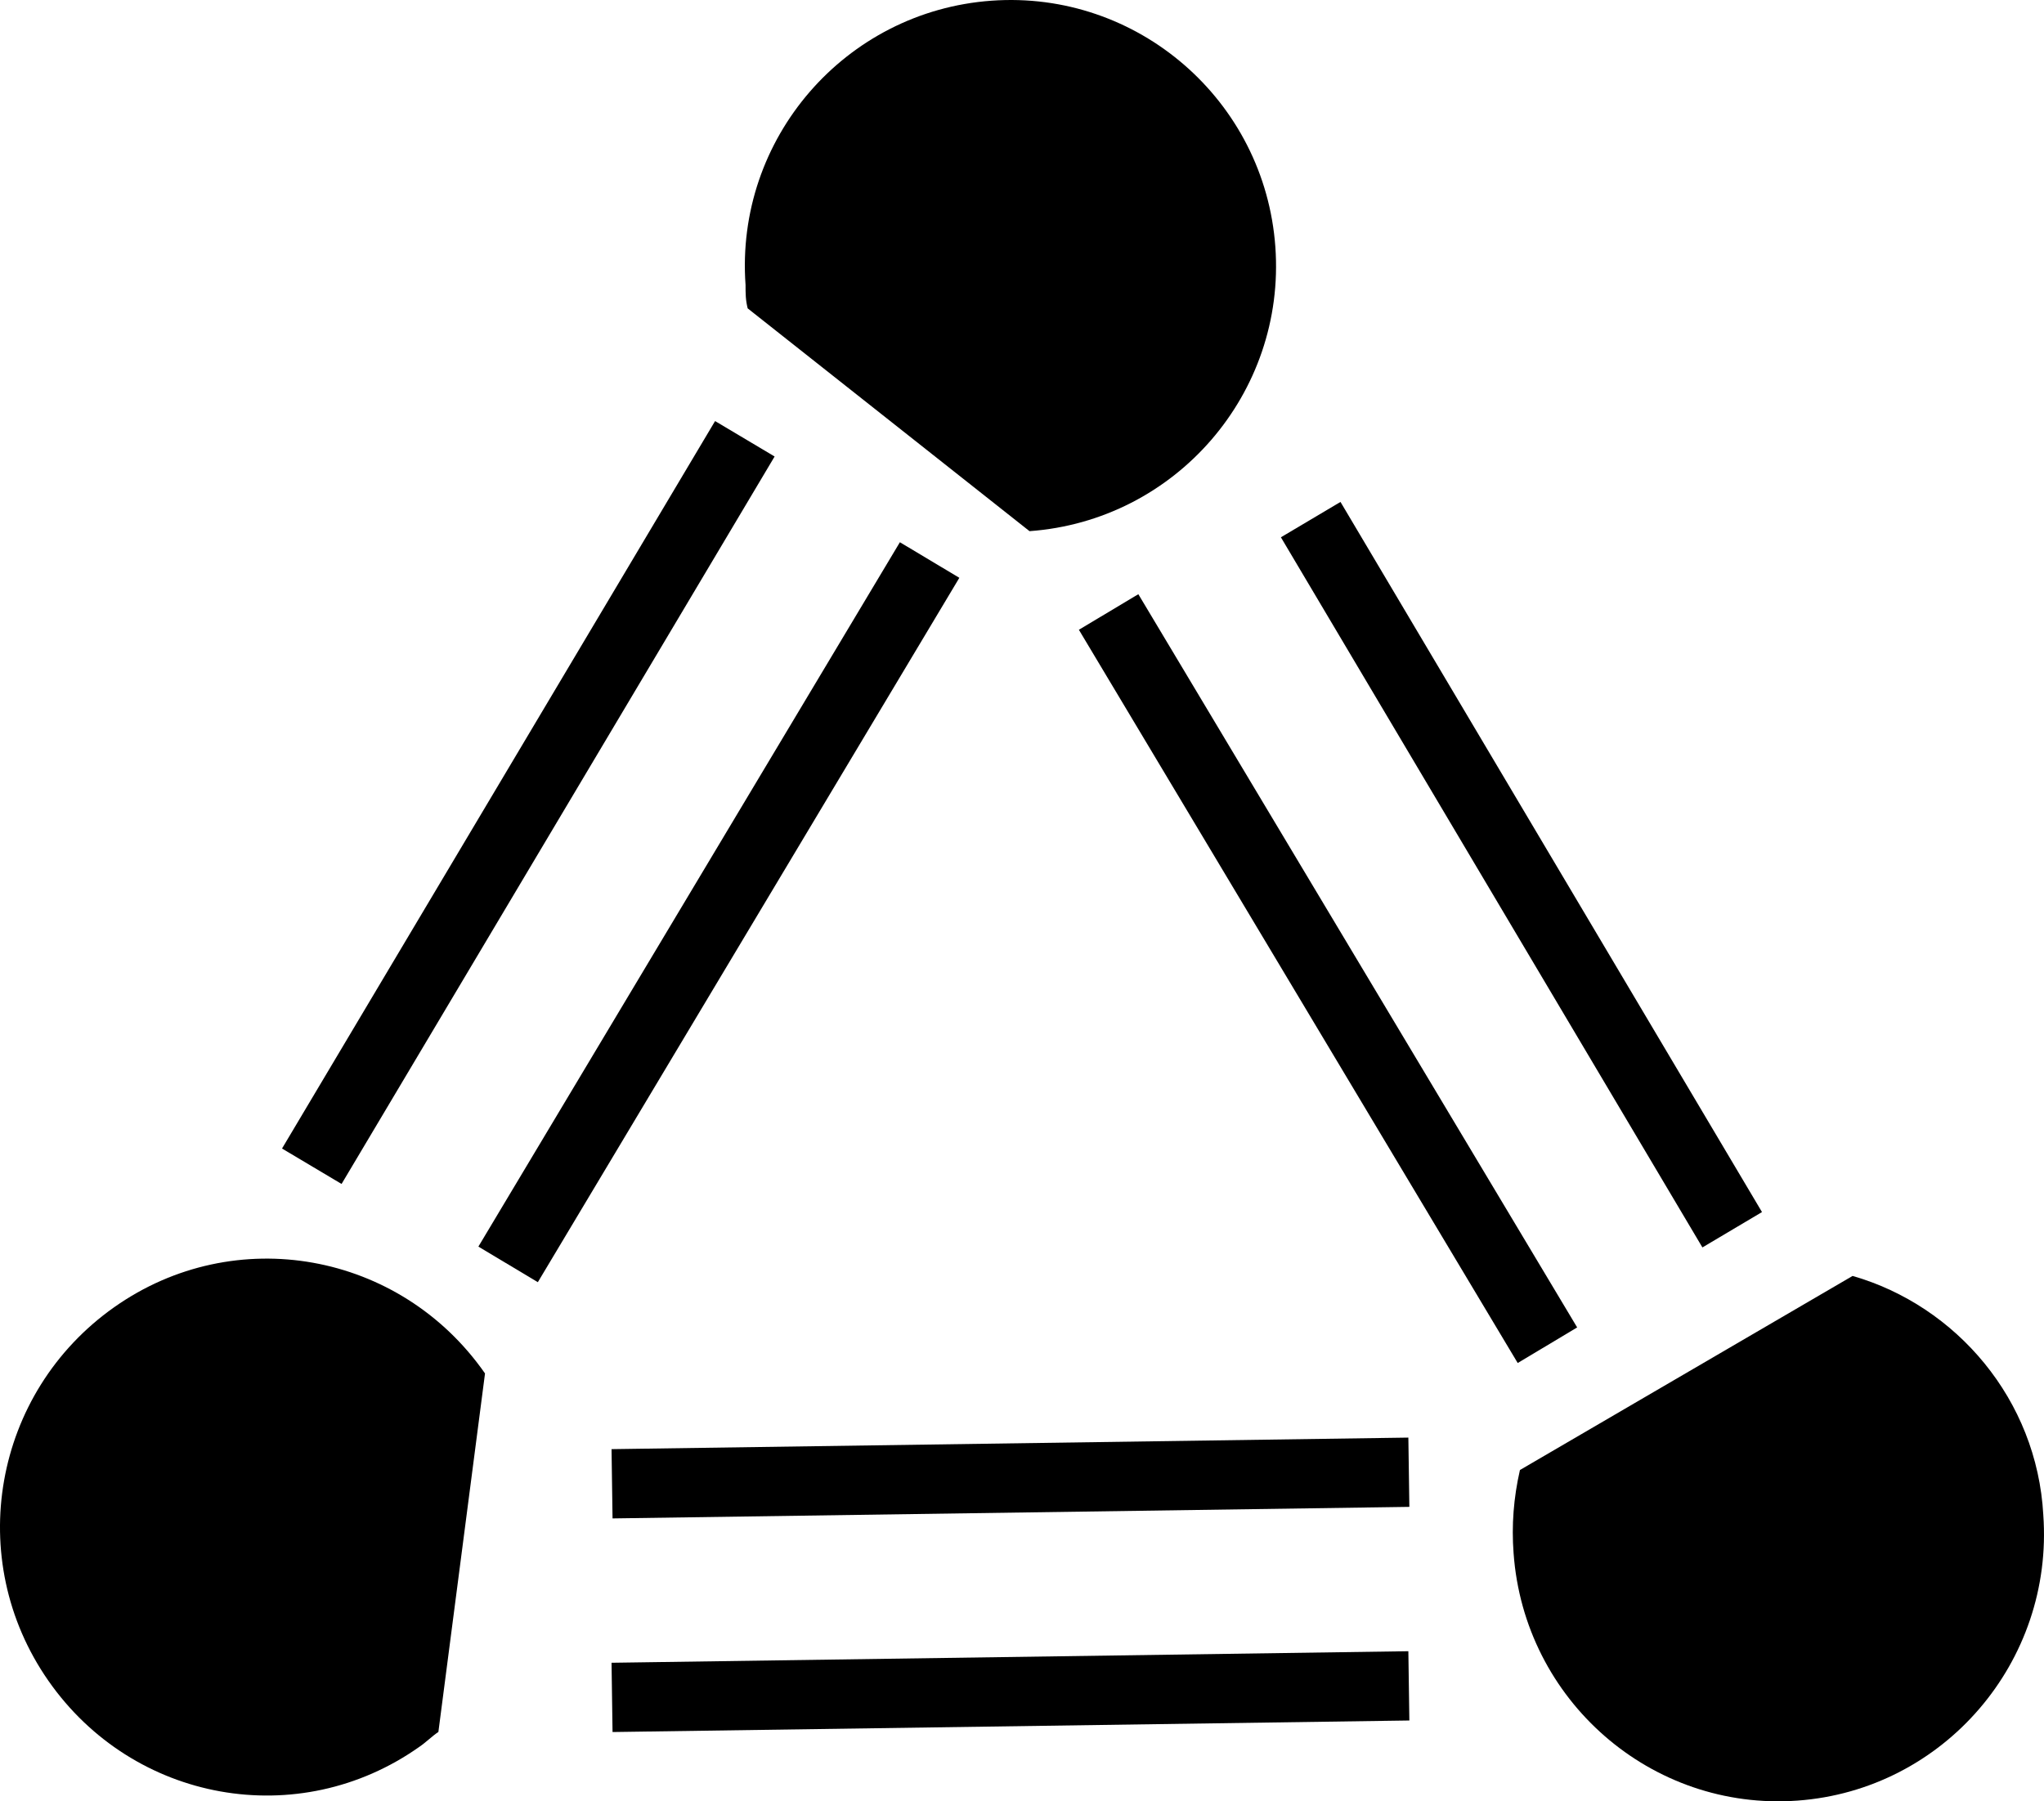
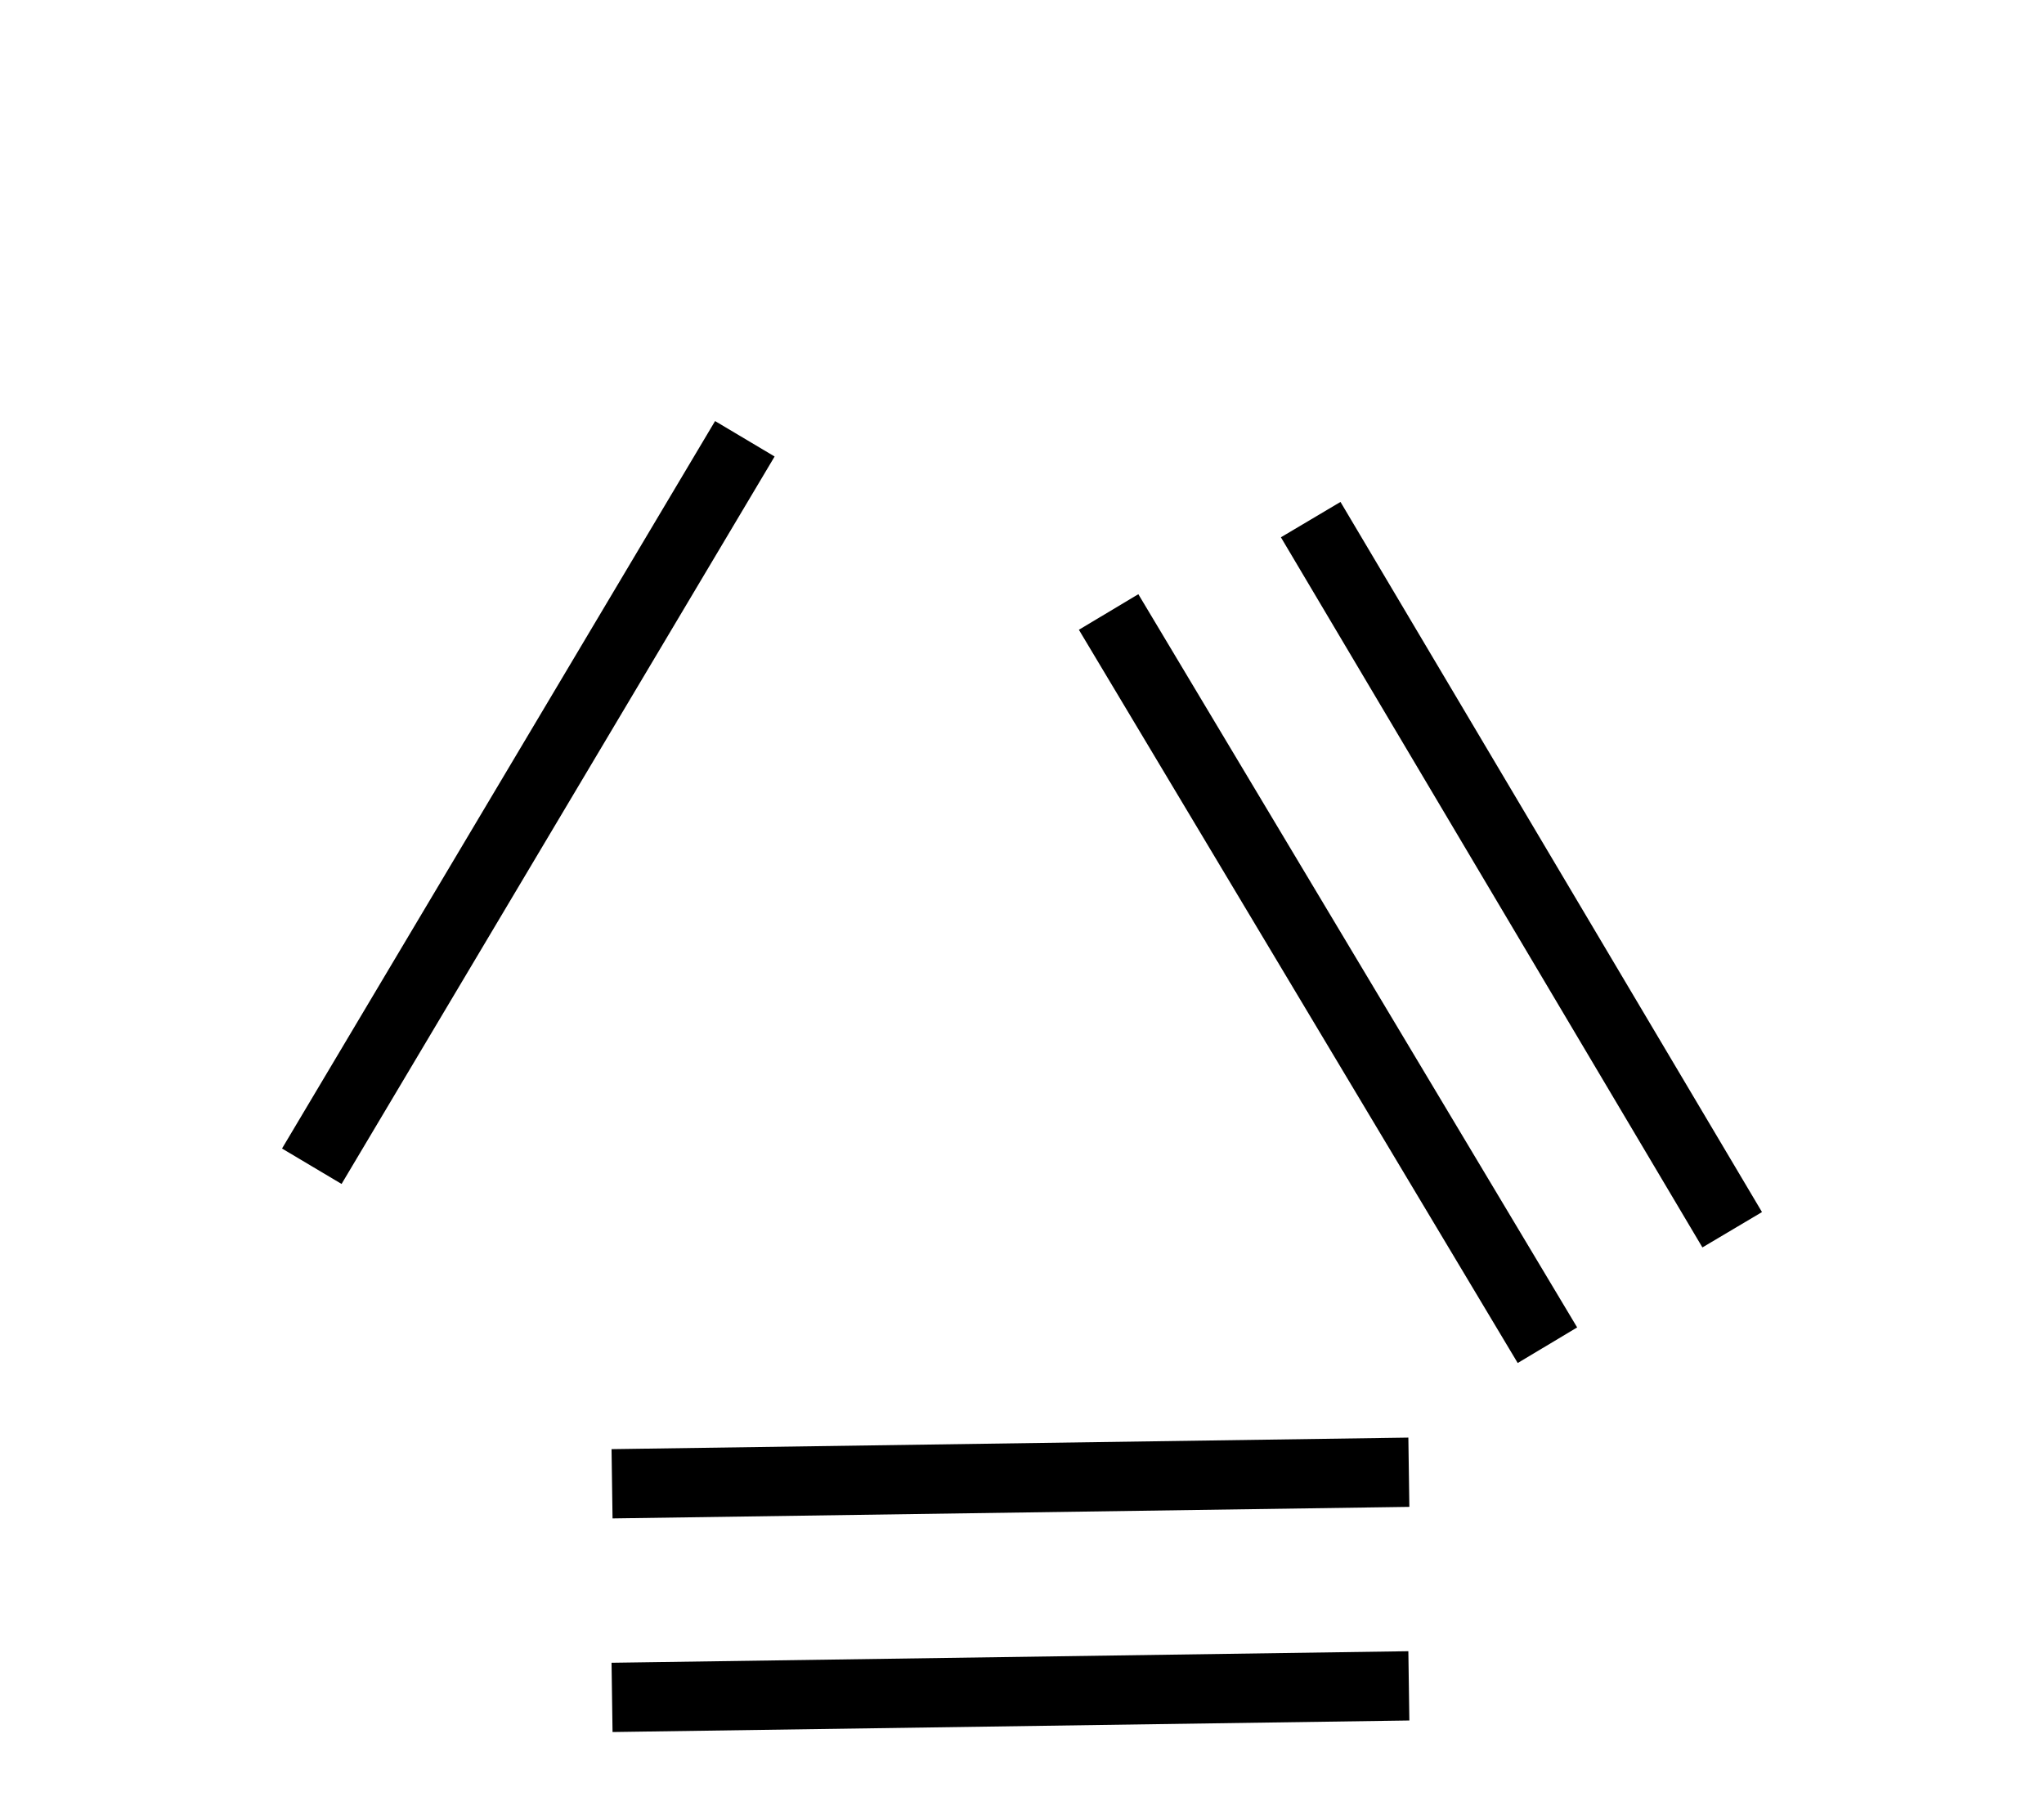
<svg xmlns="http://www.w3.org/2000/svg" version="1.1" viewBox="0 0 354 312" height="312px" width="354px">
  <title>Group</title>
  <g fill-rule="evenodd" fill="none" stroke-width="1" stroke="none" id="Page-1">
    <g transform="translate(0.233, 0.067)" id="Group">
-       <path fill-rule="nonzero" fill="color(display-p3 1.000 0.243 0.710)" id="Path" d="M129.256,53.343 C128.889,51.873 128.889,50.77 128.889,49.3 C127.054,23.941 146.139,1.889 171.465,0.055 C196.79,-1.78 218.813,17.328 220.645,42.687 C222.477,68.046 203.395,90.098 178.069,91.933" />
-       <path fill-rule="nonzero" fill="color(display-p3 0.682 0.753 0.820)" id="Path" d="M320.618,220.933 C338.599,226.105 352.544,242.36 353.645,262.309 C355.48,287.8 336.398,309.966 311.076,311.81 C285.755,313.654 263.736,294.447 261.905,268.957 C261.538,264.154 261.905,259.351 263.005,254.549" />
      <line stroke-width="12" stroke="color(display-p3 0.137 0.886 0.910)" id="Path" y2="75.933" x2="128.767" y1="201.933" x1="53.767" />
-       <line stroke-width="12" stroke="color(display-p3 0.137 0.886 0.910)" id="Path" y2="218.933" x2="87.767" y1="96.933" x1="160.767" />
      <line stroke-width="12" stroke="color(display-p3 1.000 0.243 0.710)" id="Path" y2="89.933" x2="226.767" y1="212.933" x1="299.767" />
      <line stroke-width="12" stroke="color(display-p3 1.000 0.243 0.710)" id="Path" y2="232.933" x2="267.767" y1="105.933" x1="191.767" />
      <line stroke-width="12" stroke="color(display-p3 0.682 0.753 0.820)" id="Path" y2="256.933" x2="105.767" y1="254.933" x1="243.767" />
      <line stroke-width="12" stroke="color(display-p3 0.682 0.753 0.820)" id="Path" y2="291.933" x2="243.767" y1="293.933" x1="105.767" />
-       <path fill-rule="nonzero" fill="color(display-p3 0.137 0.886 0.910)" id="Path" d="M75.691,299.913 C74.589,300.652 73.488,301.761 72.387,302.5 C51.461,317.284 22.827,312.11 8.143,291.043 C-6.542,269.976 -1.402,241.149 19.523,226.365 C40.448,211.581 69.082,216.756 83.767,237.822" />
    </g>
  </g>
</svg>